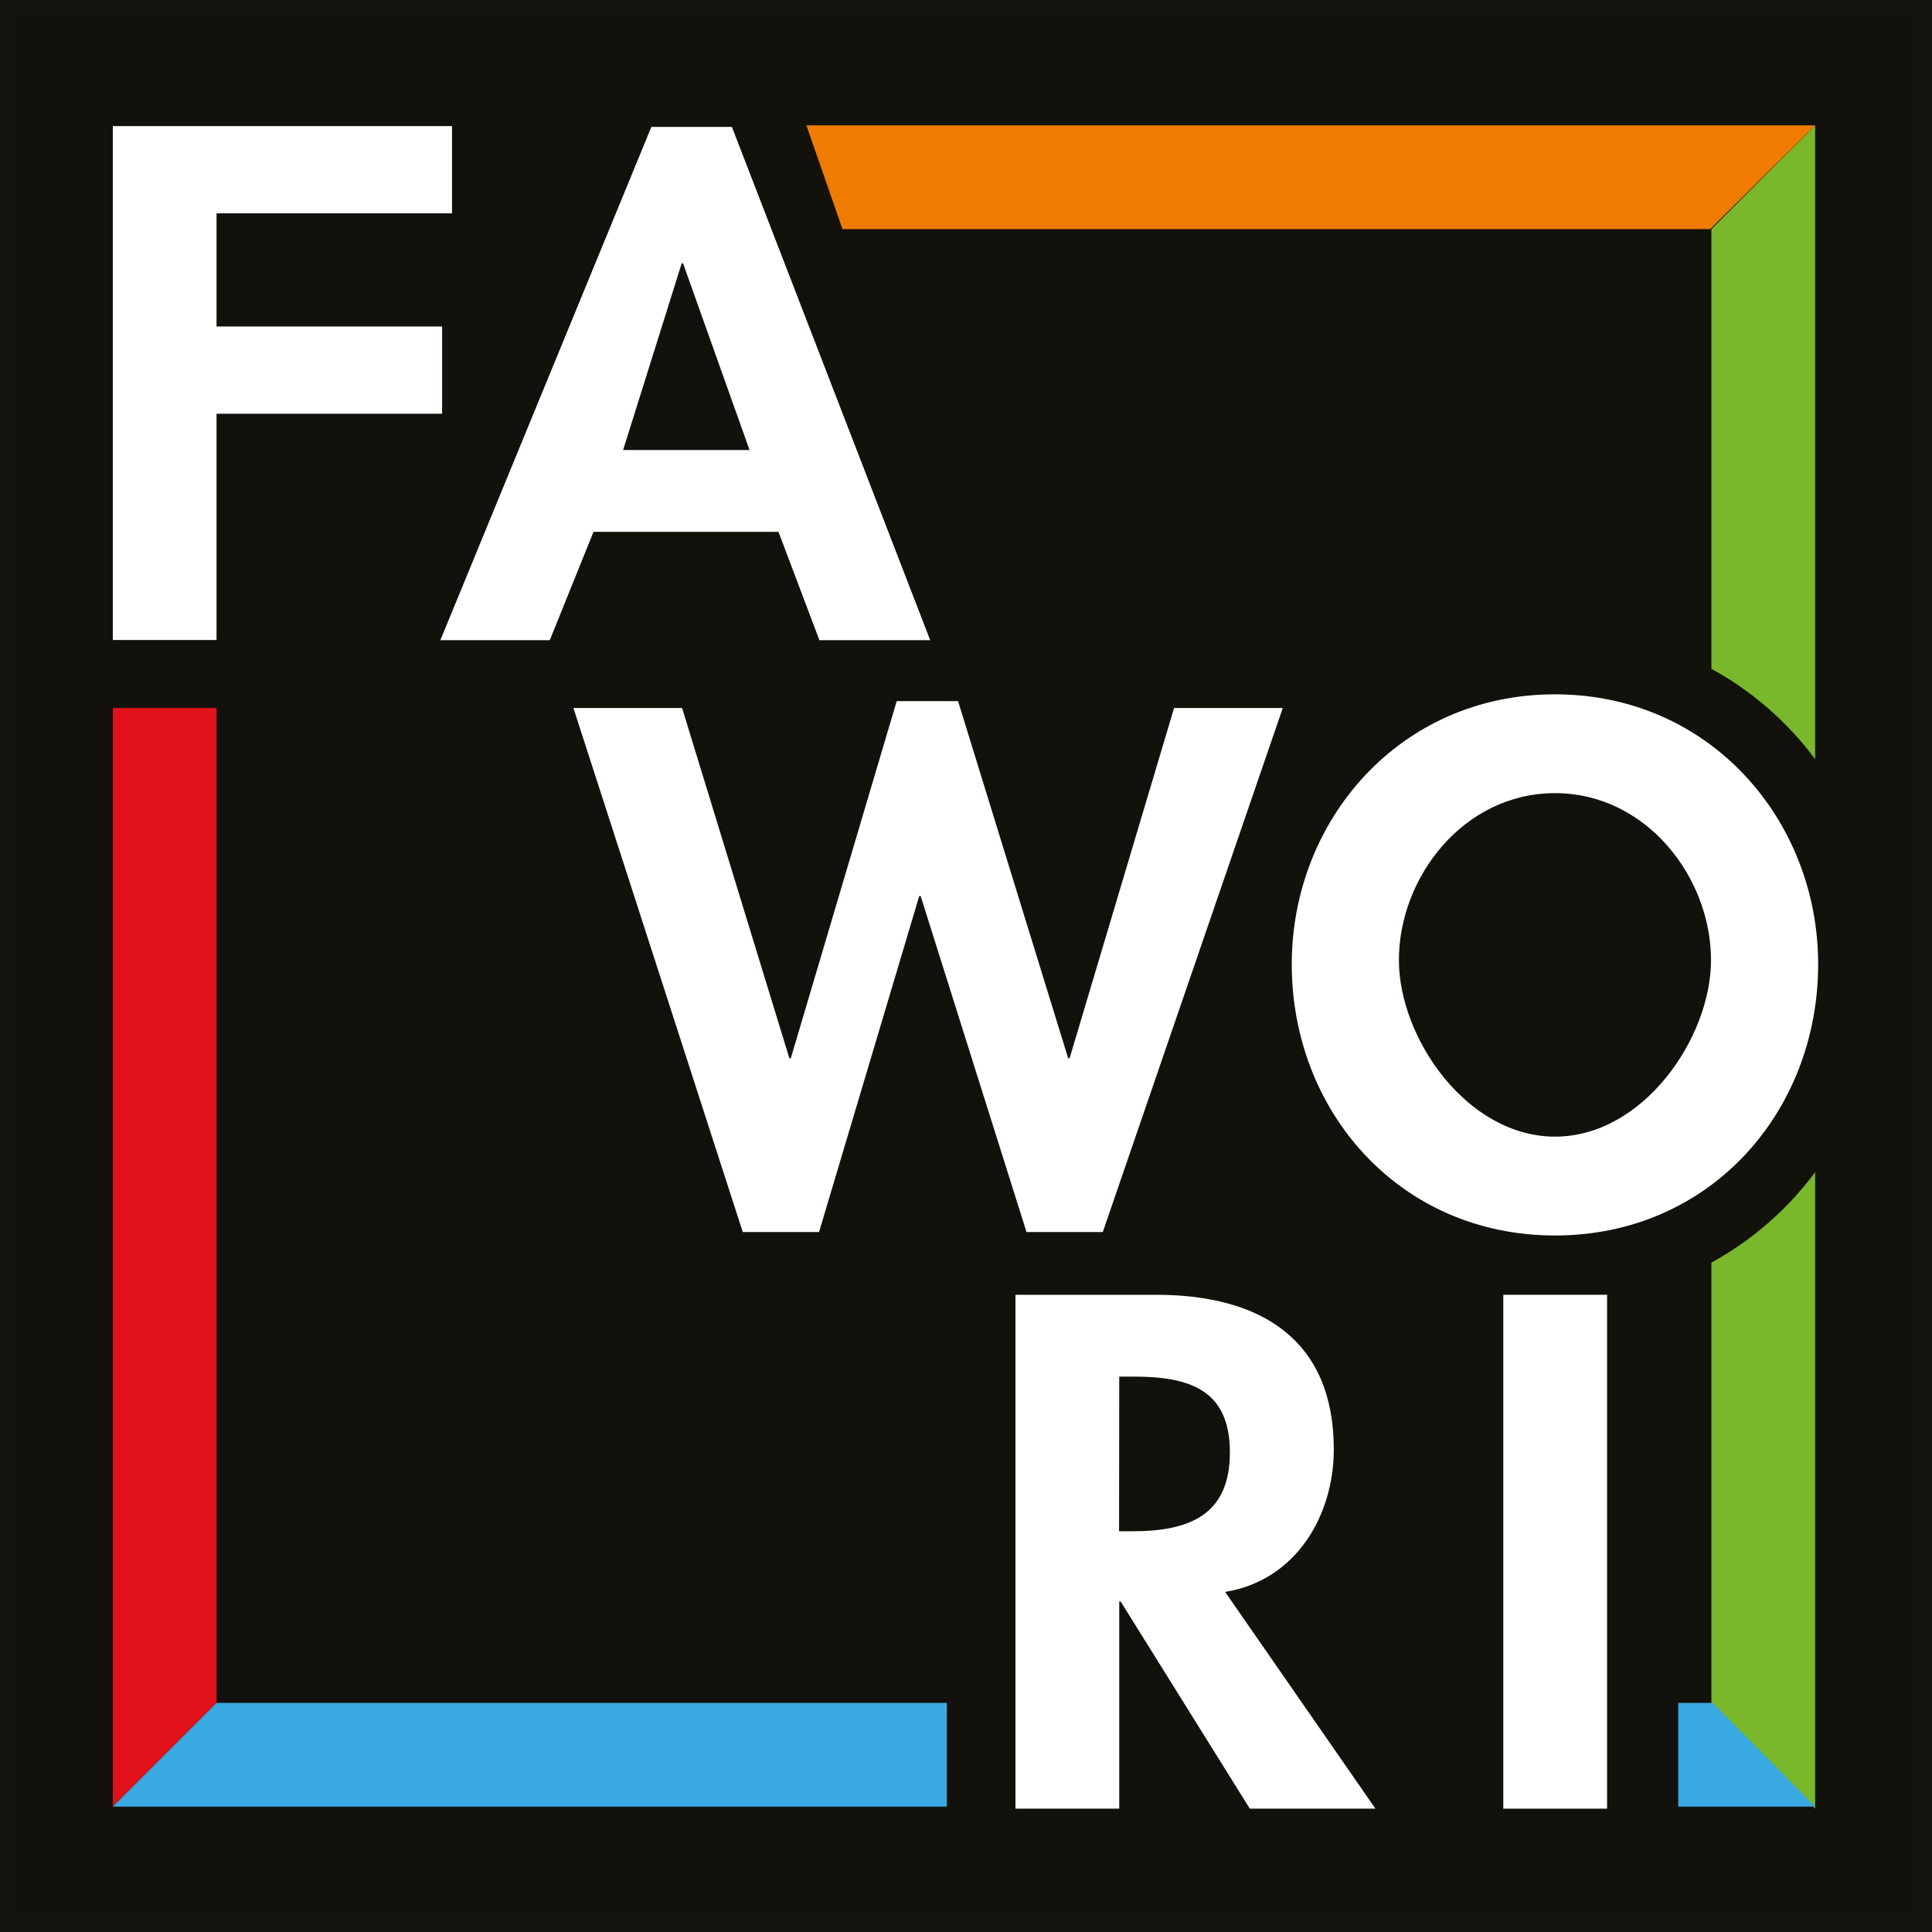
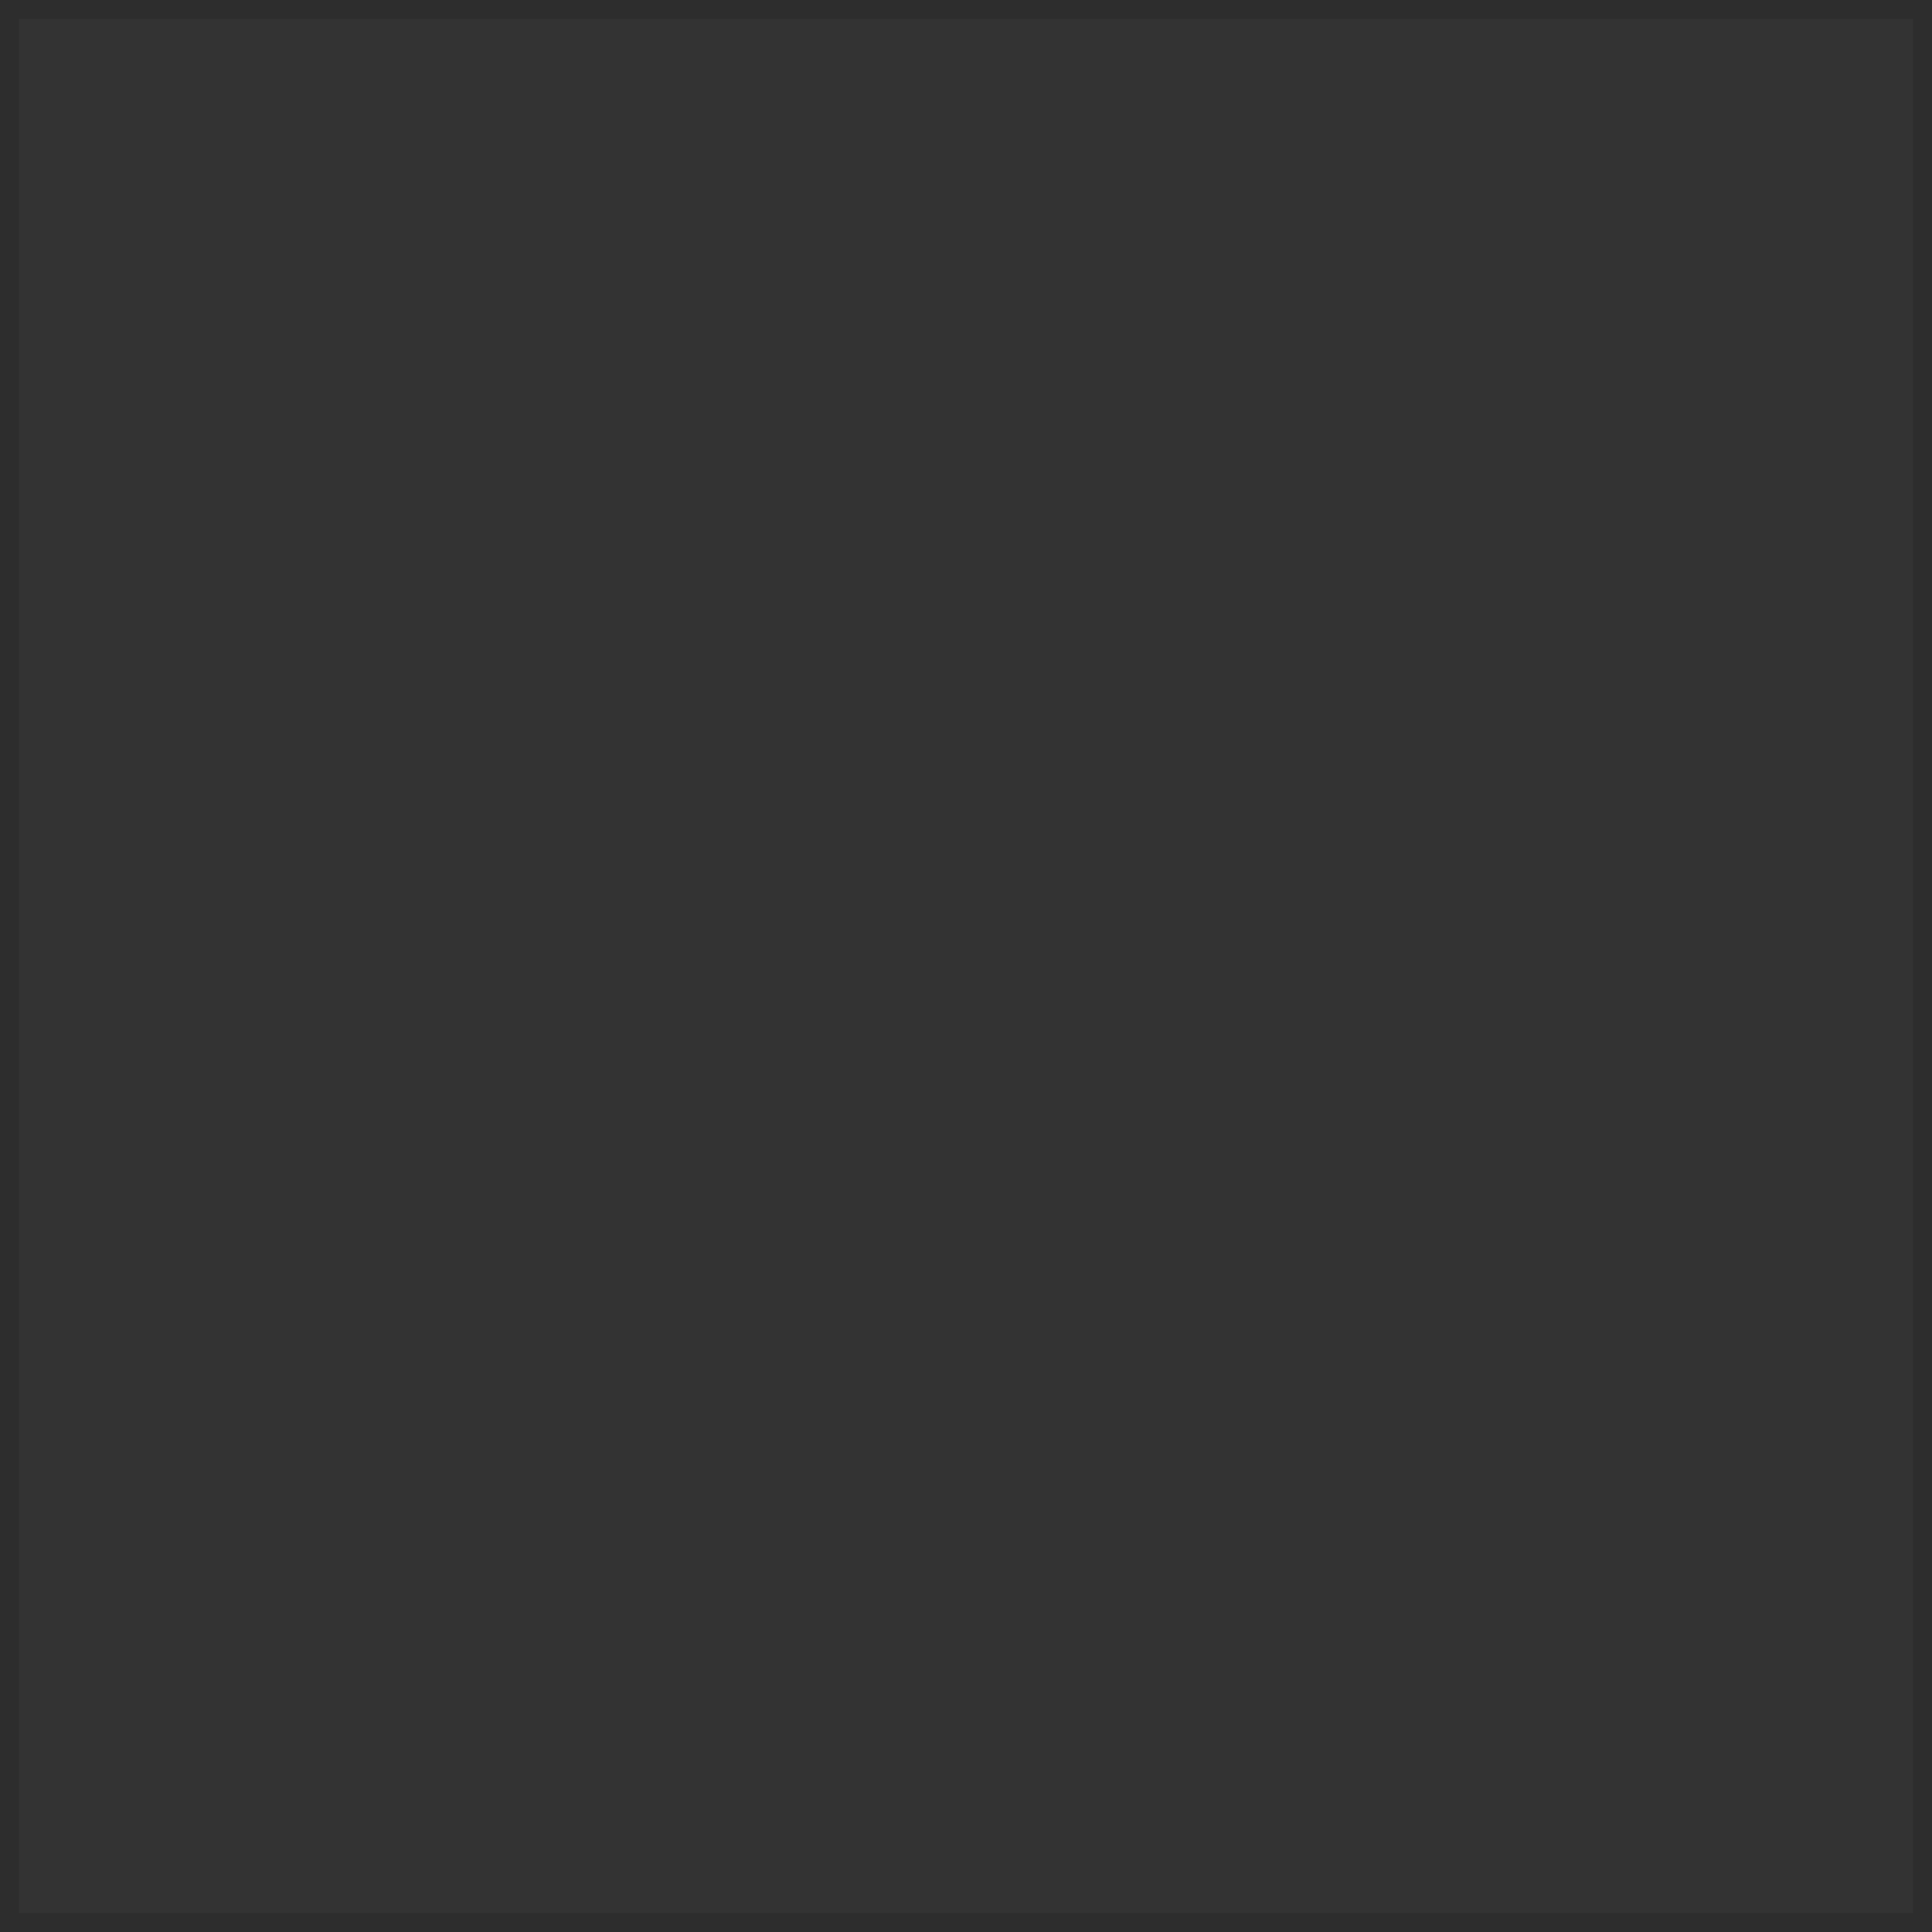
<svg xmlns="http://www.w3.org/2000/svg" width="102" height="102" viewBox="0 0 102 102" fill="none">
  <rect x="0" y="0" width="102" height="102" fill="#333333" stroke="none" />
  <g clip-path="url(#clip0_136_74)">
    <path d="M102 0H0V102H102V0Z" fill="#13110C" />
-     <path fill-rule="evenodd" clip-rule="evenodd" d="M36.011 37.377H30.273L39.215 65.047H43.241L48.531 47.307H48.606L54.195 65.047H58.221L67.725 37.377H61.986L56.469 55.873H56.395L50.581 37.016H47.341L41.75 55.873H41.675L36.011 37.377Z" fill="white" />
    <path fill-rule="evenodd" clip-rule="evenodd" d="M82.092 65.228C90.288 65.228 95.99 58.687 95.99 50.906C95.99 43.313 90.288 36.657 82.092 36.657C73.896 36.657 68.198 43.313 68.198 50.906C68.198 58.678 73.898 65.228 82.098 65.228M82.098 41.874C86.905 41.874 90.333 46.301 90.333 50.69C90.333 54.792 86.755 60.009 82.098 60.009C77.442 60.009 73.855 54.792 73.855 50.69C73.855 46.301 77.283 41.874 82.092 41.874" fill="white" />
    <path fill-rule="evenodd" clip-rule="evenodd" d="M64.681 84.046C68.444 83.434 70.418 79.986 70.418 76.526C70.418 70.733 66.582 68.358 61.029 68.358H53.611V95.489H59.09V84.551H59.164L65.985 95.489H72.617L64.681 84.046ZM59.09 72.677H59.825C62.733 72.677 64.932 73.324 64.932 76.671C64.932 79.979 62.807 80.843 59.789 80.843H59.081L59.09 72.677Z" fill="white" />
-     <path d="M84.846 68.358H79.367V95.489H84.846V68.358Z" fill="white" />
+     <path d="M84.846 68.358H79.367V95.489V68.358Z" fill="white" />
    <path fill-rule="evenodd" clip-rule="evenodd" d="M23.864 11.263V6.658H5.956V33.789H11.432V21.843H23.341V17.237H11.432V11.263H23.864Z" fill="white" />
    <path fill-rule="evenodd" clip-rule="evenodd" d="M41.1 28.078L43.261 33.8H49.11L38.64 6.698H34.39L23.248 33.8H29.025L31.335 28.078H41.1ZM39.572 23.759H32.897L35.99 13.902H36.062L39.572 23.759Z" fill="white" />
    <path fill-rule="evenodd" clip-rule="evenodd" d="M5.956 37.377H11.432V89.898L5.956 95.381V37.377Z" fill="#E11219" />
-     <path fill-rule="evenodd" clip-rule="evenodd" d="M49.989 89.903V95.383H5.956L11.432 89.903H49.989Z" fill="#39AAE2" />
    <path fill-rule="evenodd" clip-rule="evenodd" d="M90.353 12.097L95.831 6.619V40.081C94.372 38.115 92.503 36.487 90.353 35.309V12.097Z" fill="#78B82A" />
    <path fill-rule="evenodd" clip-rule="evenodd" d="M44.479 12.097L42.573 6.619H95.832L90.29 12.097H44.479Z" fill="#EF7C00" />
    <path fill-rule="evenodd" clip-rule="evenodd" d="M90.353 89.903L95.831 95.489V61.885C94.373 63.852 92.504 65.48 90.353 66.657V89.903Z" fill="#78B82A" />
-     <path fill-rule="evenodd" clip-rule="evenodd" d="M90.416 89.903L95.831 95.383H88.602V89.903H90.416Z" fill="#39AAE2" />
  </g>
  <rect x="0.5" y="0.5" width="101" height="101" stroke="#161616" stroke-opacity="0.2" />
  <defs>
    <clipPath id="clip0_136_74">
-       <rect width="102" height="102" fill="white" />
-     </clipPath>
+       </clipPath>
  </defs>
</svg>